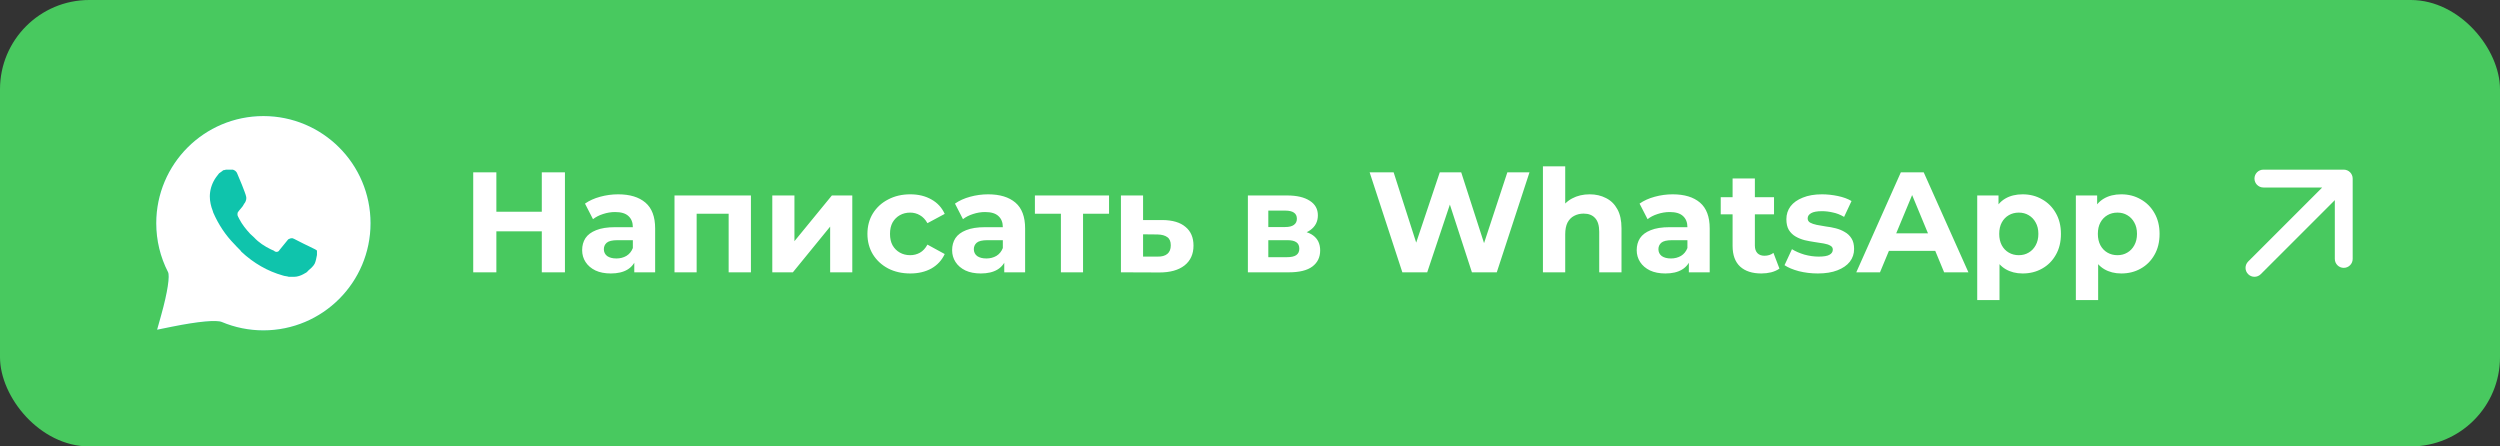
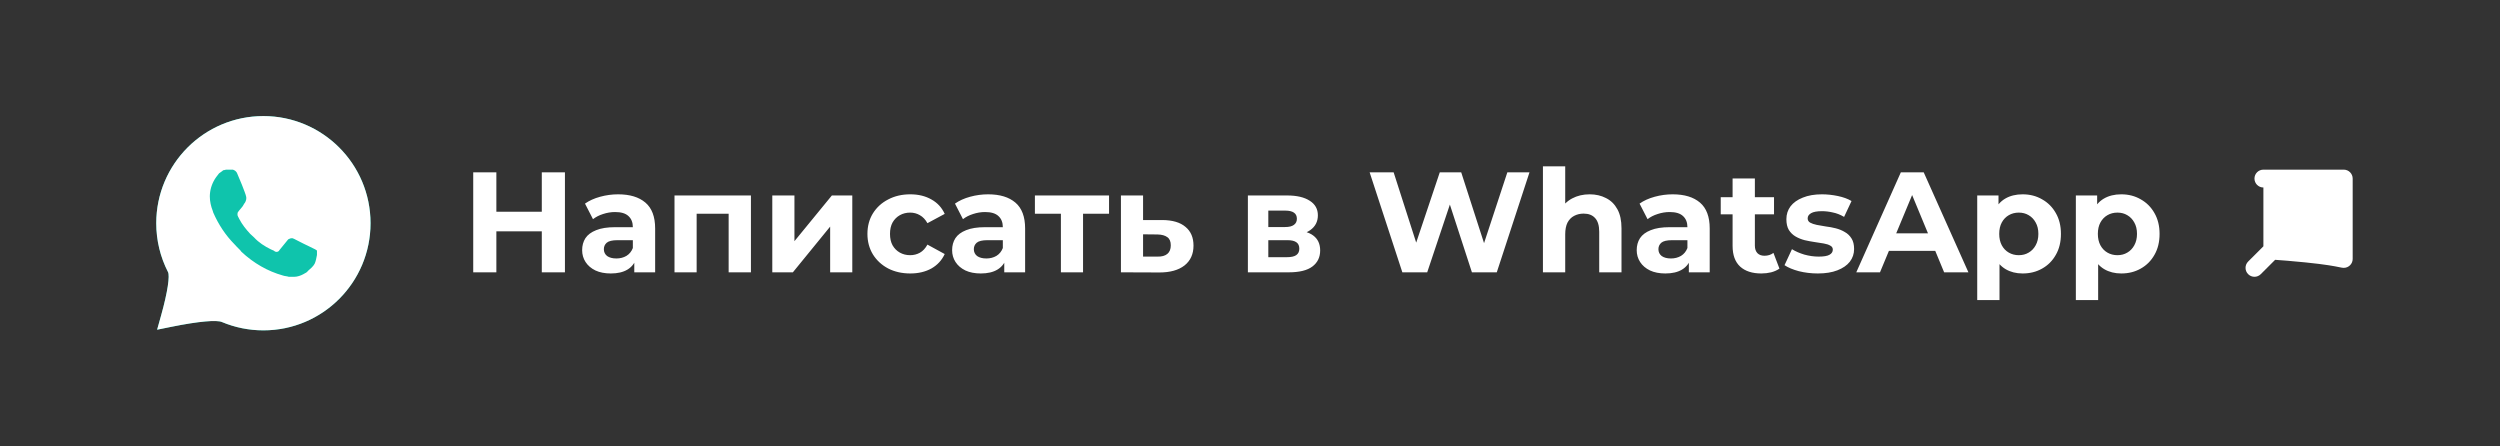
<svg xmlns="http://www.w3.org/2000/svg" width="280" height="50" viewBox="0 0 280 50" fill="none">
  <rect x="0" y="0" width="280" height="50" fill="#333333" stroke="none" />
-   <rect width="280" height="50" rx="10" fill="#48C95F" />
  <path d="M29.5 13C36.127 13 41.5 18.373 41.5 25C41.5 31.627 36.127 37 29.5 37C27.882 37 26.308 36.679 24.847 36.064C24.272 35.822 22.299 35.974 19.199 36.602L17.596 36.927L18.037 35.352C18.805 32.614 19.025 30.875 18.819 30.476C17.956 28.795 17.5 26.929 17.5 25C17.5 18.373 22.873 13 29.5 13Z" fill="#0FC4AC" />
  <path fill-rule="evenodd" clip-rule="evenodd" d="M41.5 25C41.5 18.373 36.127 13 29.5 13C22.873 13 17.5 18.373 17.5 25C17.5 26.929 17.956 28.795 18.819 30.476C19.025 30.875 18.805 32.614 18.037 35.352L17.596 36.927L19.199 36.602C22.299 35.974 24.272 35.822 24.847 36.064C26.308 36.679 27.882 37 29.5 37C36.127 37 41.5 31.627 41.5 25ZM26.532 19.349C26.403 19.14 26.274 19.07 26.081 19H25.371C25.306 19 25.242 19.017 25.177 19.035C25.113 19.052 25.048 19.07 24.984 19.07L24.919 19.14C24.855 19.174 24.79 19.227 24.726 19.279C24.661 19.331 24.597 19.384 24.532 19.419C24.468 19.488 24.419 19.558 24.371 19.628C24.323 19.698 24.274 19.767 24.21 19.837C23.803 20.402 23.553 21.081 23.508 21.77L23.5 22C23.5 22.558 23.629 23.116 23.823 23.605L23.887 23.814C24.468 25.14 25.242 26.326 26.274 27.372L26.532 27.651C26.599 27.724 26.666 27.788 26.731 27.849C26.852 27.966 26.964 28.073 27.048 28.209C28.403 29.465 29.952 30.372 31.694 30.86C31.79 30.895 31.903 30.913 32.016 30.93C32.073 30.939 32.129 30.948 32.184 30.959L32.339 31H32.984C33.306 31 33.694 30.86 33.952 30.721C34.036 30.66 34.109 30.625 34.174 30.594C34.258 30.555 34.331 30.52 34.403 30.442L34.532 30.302C34.597 30.233 34.661 30.18 34.726 30.128C34.79 30.076 34.855 30.023 34.919 29.953C35.048 29.814 35.177 29.674 35.242 29.535C35.371 29.256 35.435 28.907 35.5 28.558V28.07C35.5 28.07 35.435 28 35.306 27.93L34.597 27.581C34.597 27.581 33.565 27.093 32.919 26.744C32.887 26.744 32.855 26.727 32.823 26.709C32.79 26.692 32.758 26.674 32.726 26.674C32.571 26.674 32.457 26.719 32.352 26.773L32.274 26.814C32.274 26.814 32.21 26.884 31.306 28C31.242 28.14 31.113 28.209 30.984 28.209H30.919C30.855 28.209 30.726 28.14 30.661 28.07L30.339 27.93C29.629 27.581 28.984 27.163 28.468 26.605C28.403 26.535 28.323 26.465 28.242 26.395C28.161 26.326 28.081 26.256 28.016 26.186C27.564 25.698 27.113 25.14 26.79 24.512L26.726 24.372C26.686 24.329 26.671 24.286 26.65 24.226C26.637 24.189 26.621 24.146 26.597 24.093C26.597 23.953 26.597 23.814 26.661 23.744C26.661 23.744 26.919 23.395 27.113 23.186C27.177 23.116 27.226 23.029 27.274 22.942C27.323 22.855 27.371 22.767 27.436 22.698C27.564 22.488 27.629 22.209 27.564 22C27.5 21.651 26.726 19.767 26.532 19.349Z" fill="white" />
  <path d="M60.681 19.3H63.273V30.5H60.681V19.3ZM55.593 30.5H53.001V19.3H55.593V30.5ZM60.873 25.908H55.401V23.716H60.873V25.908ZM71.04 30.5V28.82L70.879 28.452V25.444C70.879 24.911 70.714 24.495 70.383 24.196C70.064 23.897 69.567 23.748 68.895 23.748C68.437 23.748 67.984 23.823 67.535 23.972C67.098 24.111 66.725 24.303 66.415 24.548L65.519 22.804C65.989 22.473 66.554 22.217 67.216 22.036C67.877 21.855 68.549 21.764 69.231 21.764C70.543 21.764 71.562 22.073 72.287 22.692C73.013 23.311 73.376 24.276 73.376 25.588V30.5H71.04ZM68.415 30.628C67.743 30.628 67.168 30.516 66.688 30.292C66.207 30.057 65.84 29.743 65.584 29.348C65.328 28.953 65.2 28.511 65.2 28.02C65.2 27.508 65.322 27.06 65.567 26.676C65.823 26.292 66.224 25.993 66.767 25.78C67.311 25.556 68.021 25.444 68.895 25.444H71.183V26.9H69.168C68.581 26.9 68.175 26.996 67.951 27.188C67.738 27.38 67.632 27.62 67.632 27.908C67.632 28.228 67.754 28.484 67.999 28.676C68.255 28.857 68.602 28.948 69.04 28.948C69.456 28.948 69.829 28.852 70.159 28.66C70.49 28.457 70.73 28.164 70.879 27.78L71.263 28.932C71.082 29.487 70.751 29.908 70.272 30.196C69.791 30.484 69.173 30.628 68.415 30.628ZM75.544 30.5V21.892H84.104V30.5H81.608V23.38L82.168 23.94H77.464L78.024 23.38V30.5H75.544ZM86.497 30.5V21.892H88.977V27.012L93.169 21.892H95.457V30.5H92.977V25.38L88.801 30.5H86.497ZM101.952 30.628C101.024 30.628 100.198 30.441 99.472 30.068C98.747 29.684 98.176 29.156 97.76 28.484C97.355 27.812 97.152 27.049 97.152 26.196C97.152 25.332 97.355 24.569 97.76 23.908C98.176 23.236 98.747 22.713 99.472 22.34C100.198 21.956 101.024 21.764 101.952 21.764C102.859 21.764 103.648 21.956 104.32 22.34C104.992 22.713 105.488 23.252 105.808 23.956L103.872 24.996C103.648 24.591 103.366 24.292 103.024 24.1C102.694 23.908 102.331 23.812 101.936 23.812C101.51 23.812 101.126 23.908 100.784 24.1C100.443 24.292 100.171 24.564 99.968 24.916C99.776 25.268 99.68 25.695 99.68 26.196C99.68 26.697 99.776 27.124 99.968 27.476C100.171 27.828 100.443 28.1 100.784 28.292C101.126 28.484 101.51 28.58 101.936 28.58C102.331 28.58 102.694 28.489 103.024 28.308C103.366 28.116 103.648 27.812 103.872 27.396L105.808 28.452C105.488 29.145 104.992 29.684 104.32 30.068C103.648 30.441 102.859 30.628 101.952 30.628ZM112.477 30.5V28.82L112.317 28.452V25.444C112.317 24.911 112.152 24.495 111.821 24.196C111.501 23.897 111.005 23.748 110.333 23.748C109.874 23.748 109.421 23.823 108.973 23.972C108.536 24.111 108.162 24.303 107.853 24.548L106.957 22.804C107.426 22.473 107.992 22.217 108.653 22.036C109.314 21.855 109.986 21.764 110.669 21.764C111.981 21.764 113 22.073 113.725 22.692C114.45 23.311 114.813 24.276 114.813 25.588V30.5H112.477ZM109.853 30.628C109.181 30.628 108.605 30.516 108.125 30.292C107.645 30.057 107.277 29.743 107.021 29.348C106.765 28.953 106.637 28.511 106.637 28.02C106.637 27.508 106.76 27.06 107.005 26.676C107.261 26.292 107.661 25.993 108.205 25.78C108.749 25.556 109.458 25.444 110.333 25.444H112.621V26.9H110.605C110.018 26.9 109.613 26.996 109.389 27.188C109.176 27.38 109.069 27.62 109.069 27.908C109.069 28.228 109.192 28.484 109.437 28.676C109.693 28.857 110.04 28.948 110.477 28.948C110.893 28.948 111.266 28.852 111.597 28.66C111.928 28.457 112.168 28.164 112.317 27.78L112.701 28.932C112.52 29.487 112.189 29.908 111.709 30.196C111.229 30.484 110.61 30.628 109.853 30.628ZM118.821 30.5V23.364L119.381 23.94H115.909V21.892H124.213V23.94H120.741L121.301 23.364V30.5H118.821ZM130.2 24.644C131.33 24.655 132.189 24.911 132.776 25.412C133.373 25.903 133.672 26.601 133.672 27.508C133.672 28.457 133.336 29.199 132.664 29.732C131.992 30.255 131.058 30.516 129.864 30.516L125.544 30.5V21.892H128.024V24.644H130.2ZM129.64 28.74C130.12 28.751 130.488 28.649 130.744 28.436C131 28.223 131.128 27.903 131.128 27.476C131.128 27.049 131 26.745 130.744 26.564C130.488 26.372 130.12 26.271 129.64 26.26L128.024 26.244V28.74H129.64ZM139.763 30.5V21.892H144.163C145.24 21.892 146.083 22.089 146.691 22.484C147.299 22.868 147.602 23.412 147.602 24.116C147.602 24.82 147.315 25.375 146.739 25.78C146.173 26.175 145.421 26.372 144.483 26.372L144.739 25.796C145.784 25.796 146.563 25.988 147.075 26.372C147.597 26.756 147.859 27.316 147.859 28.052C147.859 28.809 147.571 29.407 146.995 29.844C146.419 30.281 145.539 30.5 144.355 30.5H139.763ZM142.051 28.804H144.147C144.605 28.804 144.947 28.729 145.171 28.58C145.405 28.42 145.523 28.18 145.523 27.86C145.523 27.529 145.416 27.289 145.203 27.14C144.989 26.98 144.653 26.9 144.195 26.9H142.051V28.804ZM142.051 25.428H143.939C144.376 25.428 144.701 25.348 144.915 25.188C145.139 25.028 145.251 24.799 145.251 24.5C145.251 24.191 145.139 23.961 144.915 23.812C144.701 23.663 144.376 23.588 143.939 23.588H142.051V25.428ZM157.063 30.5L153.399 19.3H156.087L159.271 29.22H157.927L161.255 19.3H163.655L166.855 29.22H165.559L168.823 19.3H171.303L167.639 30.5H164.855L162.023 21.796H162.759L159.847 30.5H157.063ZM178.04 21.764C178.723 21.764 179.331 21.903 179.864 22.18C180.408 22.447 180.835 22.863 181.144 23.428C181.454 23.983 181.608 24.697 181.608 25.572V30.5H179.112V25.956C179.112 25.263 178.958 24.751 178.648 24.42C178.35 24.089 177.923 23.924 177.368 23.924C176.974 23.924 176.616 24.009 176.296 24.18C175.987 24.34 175.742 24.591 175.56 24.932C175.39 25.273 175.304 25.711 175.304 26.244V30.5H172.808V18.628H175.304V24.276L174.744 23.556C175.054 22.98 175.496 22.537 176.072 22.228C176.648 21.919 177.304 21.764 178.04 21.764ZM189.151 30.5V28.82L188.991 28.452V25.444C188.991 24.911 188.825 24.495 188.495 24.196C188.175 23.897 187.679 23.748 187.007 23.748C186.548 23.748 186.095 23.823 185.647 23.972C185.209 24.111 184.836 24.303 184.527 24.548L183.631 22.804C184.1 22.473 184.665 22.217 185.327 22.036C185.988 21.855 186.66 21.764 187.343 21.764C188.655 21.764 189.673 22.073 190.399 22.692C191.124 23.311 191.487 24.276 191.487 25.588V30.5H189.151ZM186.527 30.628C185.855 30.628 185.279 30.516 184.799 30.292C184.319 30.057 183.951 29.743 183.695 29.348C183.439 28.953 183.311 28.511 183.311 28.02C183.311 27.508 183.433 27.06 183.679 26.676C183.935 26.292 184.335 25.993 184.879 25.78C185.423 25.556 186.132 25.444 187.007 25.444H189.295V26.9H187.279C186.692 26.9 186.287 26.996 186.063 27.188C185.849 27.38 185.743 27.62 185.743 27.908C185.743 28.228 185.865 28.484 186.111 28.676C186.367 28.857 186.713 28.948 187.151 28.948C187.567 28.948 187.94 28.852 188.271 28.66C188.601 28.457 188.841 28.164 188.991 27.78L189.375 28.932C189.193 29.487 188.863 29.908 188.383 30.196C187.903 30.484 187.284 30.628 186.527 30.628ZM197.266 30.628C196.252 30.628 195.463 30.372 194.898 29.86C194.332 29.337 194.05 28.564 194.05 27.54V19.988H196.546V27.508C196.546 27.871 196.642 28.153 196.834 28.356C197.026 28.548 197.287 28.644 197.618 28.644C198.012 28.644 198.348 28.537 198.626 28.324L199.298 30.084C199.042 30.265 198.732 30.404 198.37 30.5C198.018 30.585 197.65 30.628 197.266 30.628ZM192.722 24.004V22.084H198.69V24.004H192.722ZM203.595 30.628C202.859 30.628 202.15 30.543 201.467 30.372C200.795 30.191 200.262 29.967 199.867 29.7L200.699 27.908C201.094 28.153 201.558 28.356 202.091 28.516C202.635 28.665 203.168 28.74 203.691 28.74C204.267 28.74 204.672 28.671 204.907 28.532C205.152 28.393 205.275 28.201 205.275 27.956C205.275 27.753 205.179 27.604 204.987 27.508C204.806 27.401 204.56 27.321 204.251 27.268C203.942 27.215 203.6 27.161 203.227 27.108C202.864 27.055 202.496 26.985 202.123 26.9C201.75 26.804 201.408 26.665 201.099 26.484C200.79 26.303 200.539 26.057 200.347 25.748C200.166 25.439 200.075 25.039 200.075 24.548C200.075 24.004 200.23 23.524 200.539 23.108C200.859 22.692 201.318 22.367 201.915 22.132C202.512 21.887 203.227 21.764 204.059 21.764C204.646 21.764 205.243 21.828 205.851 21.956C206.459 22.084 206.966 22.271 207.371 22.516L206.539 24.292C206.123 24.047 205.702 23.881 205.275 23.796C204.859 23.7 204.454 23.652 204.059 23.652C203.504 23.652 203.099 23.727 202.843 23.876C202.587 24.025 202.459 24.217 202.459 24.452C202.459 24.665 202.55 24.825 202.731 24.932C202.923 25.039 203.174 25.124 203.483 25.188C203.792 25.252 204.128 25.311 204.491 25.364C204.864 25.407 205.238 25.476 205.611 25.572C205.984 25.668 206.32 25.807 206.619 25.988C206.928 26.159 207.179 26.399 207.371 26.708C207.563 27.007 207.659 27.401 207.659 27.892C207.659 28.425 207.499 28.9 207.179 29.316C206.859 29.721 206.395 30.041 205.787 30.276C205.19 30.511 204.459 30.628 203.595 30.628ZM207.903 30.5L212.895 19.3H215.455L220.463 30.5H217.743L213.647 20.612H214.671L210.559 30.5H207.903ZM210.399 28.1L211.087 26.132H216.847L217.551 28.1H210.399ZM226.537 30.628C225.812 30.628 225.177 30.468 224.633 30.148C224.089 29.828 223.662 29.343 223.353 28.692C223.054 28.031 222.905 27.199 222.905 26.196C222.905 25.183 223.049 24.351 223.337 23.7C223.625 23.049 224.041 22.564 224.585 22.244C225.129 21.924 225.78 21.764 226.537 21.764C227.348 21.764 228.073 21.951 228.713 22.324C229.364 22.687 229.876 23.199 230.249 23.86C230.633 24.521 230.825 25.3 230.825 26.196C230.825 27.103 230.633 27.887 230.249 28.548C229.876 29.209 229.364 29.721 228.713 30.084C228.073 30.447 227.348 30.628 226.537 30.628ZM221.449 33.604V21.892H223.833V23.652L223.785 26.212L223.945 28.756V33.604H221.449ZM226.105 28.58C226.521 28.58 226.889 28.484 227.209 28.292C227.54 28.1 227.801 27.828 227.993 27.476C228.196 27.113 228.297 26.687 228.297 26.196C228.297 25.695 228.196 25.268 227.993 24.916C227.801 24.564 227.54 24.292 227.209 24.1C226.889 23.908 226.521 23.812 226.105 23.812C225.689 23.812 225.316 23.908 224.985 24.1C224.654 24.292 224.393 24.564 224.201 24.916C224.009 25.268 223.913 25.695 223.913 26.196C223.913 26.687 224.009 27.113 224.201 27.476C224.393 27.828 224.654 28.1 224.985 28.292C225.316 28.484 225.689 28.58 226.105 28.58ZM237.584 30.628C236.858 30.628 236.224 30.468 235.68 30.148C235.136 29.828 234.709 29.343 234.4 28.692C234.101 28.031 233.952 27.199 233.952 26.196C233.952 25.183 234.096 24.351 234.384 23.7C234.672 23.049 235.088 22.564 235.632 22.244C236.176 21.924 236.826 21.764 237.584 21.764C238.394 21.764 239.12 21.951 239.76 22.324C240.41 22.687 240.922 23.199 241.296 23.86C241.68 24.521 241.872 25.3 241.872 26.196C241.872 27.103 241.68 27.887 241.296 28.548C240.922 29.209 240.41 29.721 239.76 30.084C239.12 30.447 238.394 30.628 237.584 30.628ZM232.496 33.604V21.892H234.88V23.652L234.832 26.212L234.992 28.756V33.604H232.496ZM237.152 28.58C237.568 28.58 237.936 28.484 238.256 28.292C238.586 28.1 238.848 27.828 239.04 27.476C239.242 27.113 239.344 26.687 239.344 26.196C239.344 25.695 239.242 25.268 239.04 24.916C238.848 24.564 238.586 24.292 238.256 24.1C237.936 23.908 237.568 23.812 237.152 23.812C236.736 23.812 236.362 23.908 236.032 24.1C235.701 24.292 235.44 24.564 235.248 24.916C235.056 25.268 234.96 25.695 234.96 26.196C234.96 26.687 235.056 27.113 235.248 27.476C235.44 27.828 235.701 28.1 236.032 28.292C236.362 28.484 236.736 28.58 237.152 28.58Z" fill="white" />
-   <path d="M251.793 29.293C251.402 29.683 251.402 30.317 251.793 30.707C252.183 31.098 252.817 31.098 253.207 30.707L251.793 29.293ZM263.5 20C263.5 19.448 263.052 19 262.5 19H253.5C252.948 19 252.5 19.448 252.5 20C252.5 20.552 252.948 21 253.5 21H261.5V29C261.5 29.552 261.948 30 262.5 30C263.052 30 263.5 29.552 263.5 29V20ZM253.207 30.707L263.207 20.707L261.793 19.293L251.793 29.293L253.207 30.707Z" fill="white" />
+   <path d="M251.793 29.293C251.402 29.683 251.402 30.317 251.793 30.707C252.183 31.098 252.817 31.098 253.207 30.707L251.793 29.293ZM263.5 20C263.5 19.448 263.052 19 262.5 19H253.5C252.948 19 252.5 19.448 252.5 20C252.5 20.552 252.948 21 253.5 21V29C261.5 29.552 261.948 30 262.5 30C263.052 30 263.5 29.552 263.5 29V20ZM253.207 30.707L263.207 20.707L261.793 19.293L251.793 29.293L253.207 30.707Z" fill="white" />
</svg>